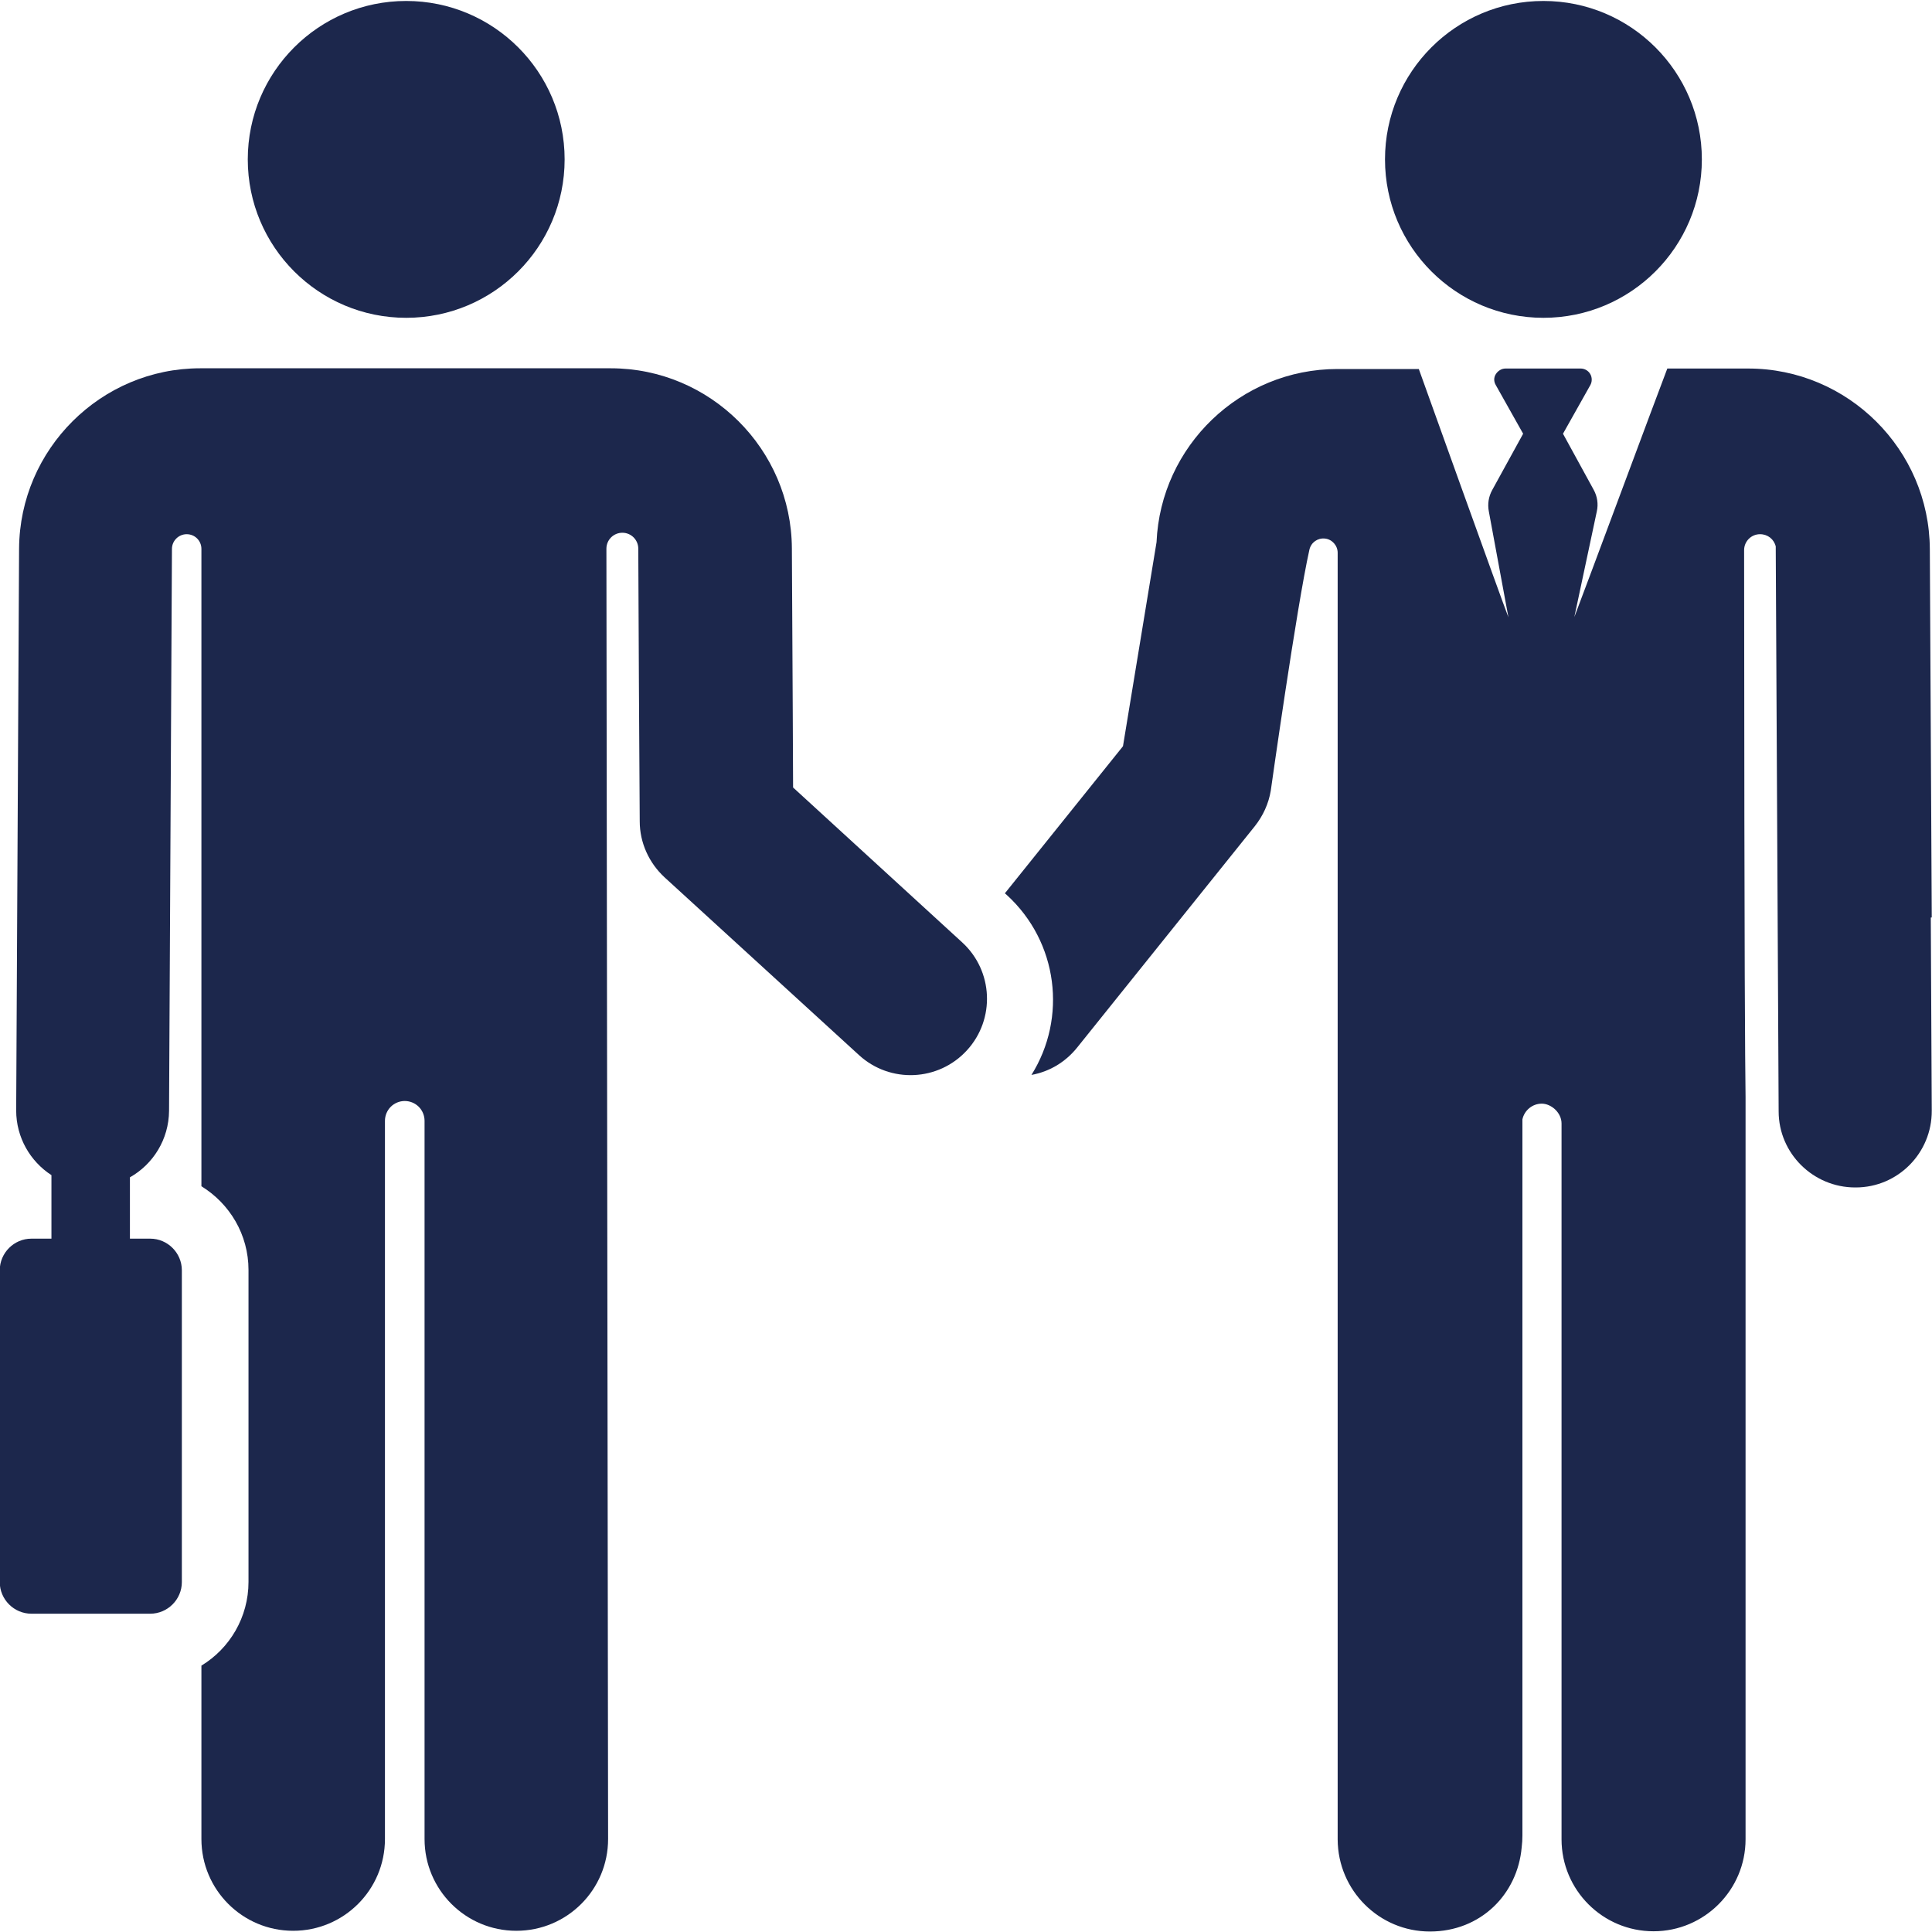
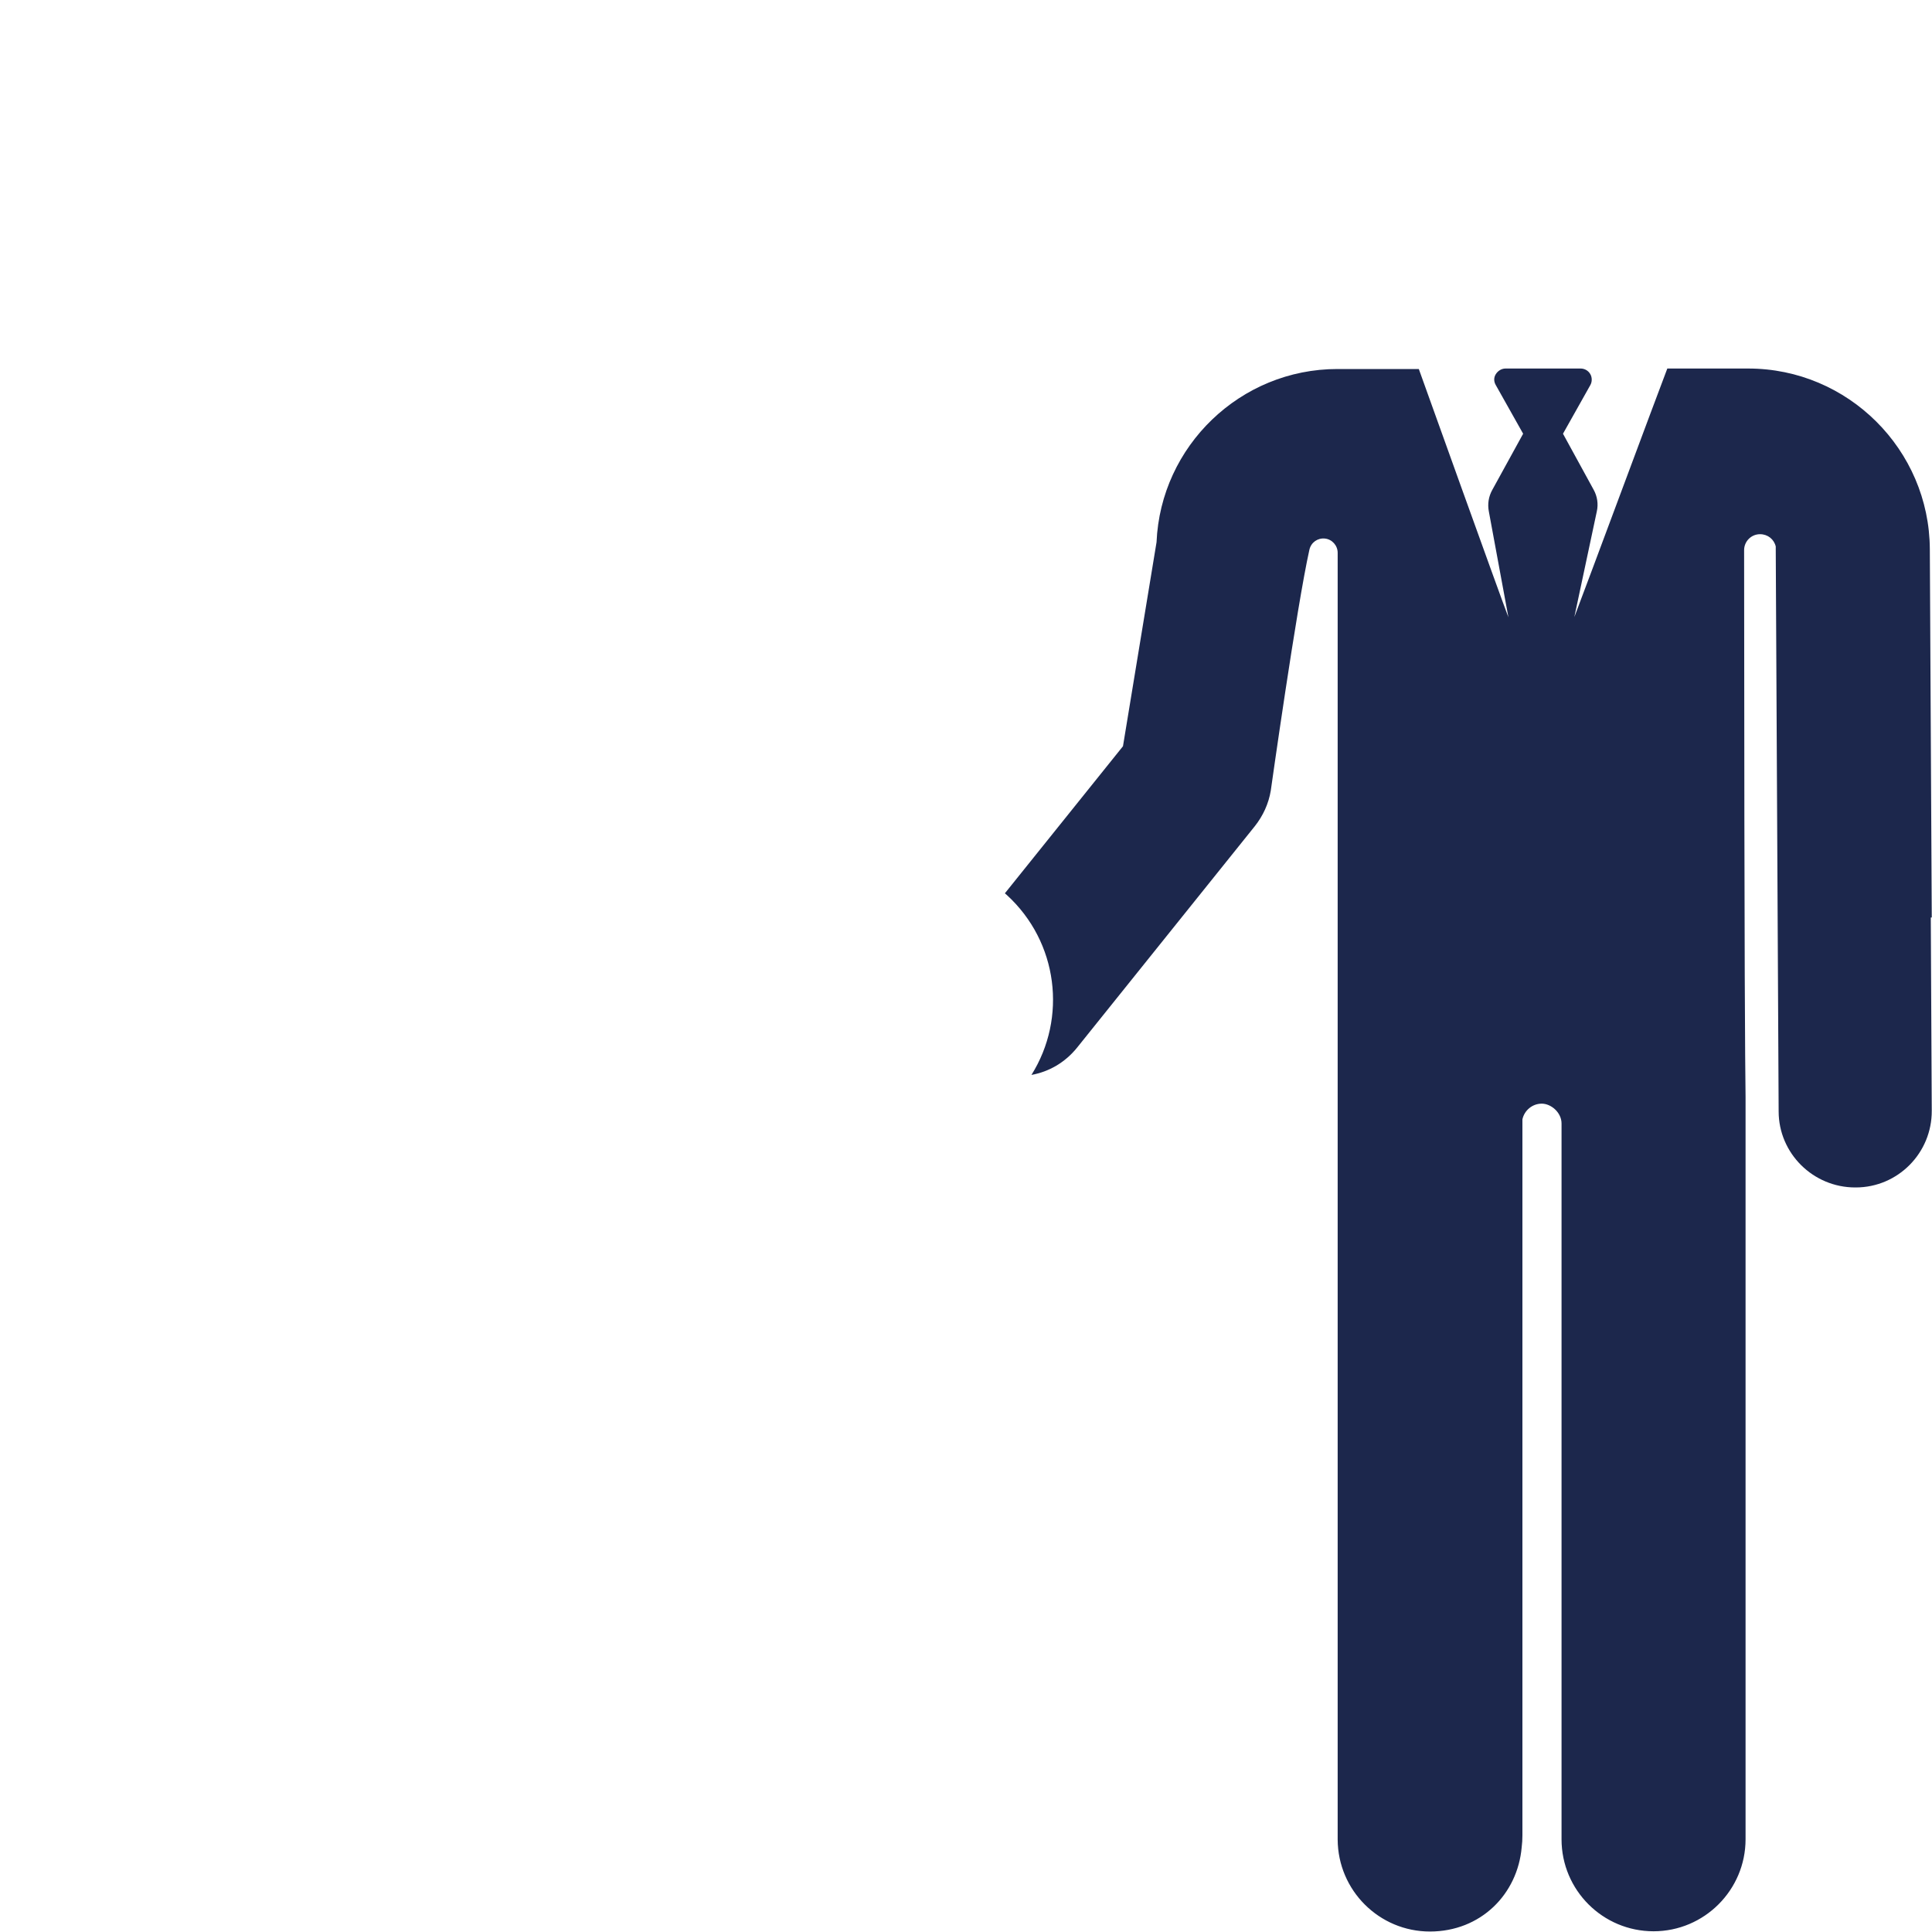
<svg xmlns="http://www.w3.org/2000/svg" id="Capa_1" viewBox="0 0 800 800">
  <defs>
    <style>      .st0 {        fill: #1c274c;      }    </style>
  </defs>
-   <circle class="st0" cx="639.1" cy="66" r="65.6" />
  <path class="st0" d="M799.6,379.9c0,0,.2,0,.3,0l-.8-152.5c-.2-41.2-33.9-74.8-75.2-74.8h-33.5c-4.2,10.9-34,91.2-38.5,102.9l9.3-43.7c.7-3.1.2-6.3-1.3-9l-12.7-23.2,11.3-20.1c.8-1.4.8-3.2,0-4.6-.8-1.4-2.3-2.3-4-2.3h-31.1c-1.6,0-3.1.9-4,2.3s-.9,3.1,0,4.6l11.3,20.1-12.8,23.3c-1.5,2.7-2,5.8-1.4,8.9l8.1,43.8c-2.5-6.3-37.1-102.8-37.1-102.8h-33.7c-40.2,0-73.2,31.9-74.9,71.7l-13.9,84.5-48.9,60.9.8.7c21.3,19.5,25,50.9,10.2,74.5,7.2-1.3,13.9-5.1,18.9-11.3l73.6-91.7c3.4-4.3,5.7-9.3,6.6-14.7,0,0,10.7-76.1,16-99.8.7-3,3.4-4.9,6.4-4.6s5.3,2.9,5.3,5.9v532.8c.1,21.1,17.2,38.1,38.2,38.1s36.3-15.4,38-34.9c.2-1.6.3-3.2.3-4.9v-296.5c.8-3.7,4.1-6.5,8-6.5s8.2,3.7,8.2,8.2v296.4c0,21.1,17.1,38.1,38.1,38.1s38.1-17.1,38.1-38.1v-64.9s0,0,0,0v-211s0,0,0,0c0-12.8,0-20,0-26v-3.5c0-.7,0-1.3,0-2-.2-19.2-.5-40.1-.6-226.4,0-3.6,2.9-6.6,6.6-6.6,3.2,0,5.8,2.1,6.5,5.1,0,.4,0,.8,0,1.2l1.2,232.7c0,17.4,14.3,31.5,31.7,31.5h.2c17.5,0,31.6-14.3,31.5-31.8l-.4-79.9Z" />
-   <circle class="st0" cx="168.2" cy="66" r="65.6" />
-   <path class="st0" d="M328.4,326.1c-.2-39.2,0-10.1-.5-99-.2-41.1-33.8-74.6-75-74.6H82.9c-41.1,0-74.7,33.5-75,74.6l-1.2,232.7c0,11.2,5.8,21.1,14.6,26.8v26.3h-8.3c-7.2,0-13.1,5.9-13.1,13.1v129.1c0,7.2,5.9,13.1,13.1,13.1h49.2c7.2,0,13.1-5.9,13.1-13.1v-129.1c0-7.2-5.9-13.1-13.1-13.1h-8.4v-25.4c9.6-5.4,16.1-15.7,16.2-27.5l1.2-232.7h0c0-3.4,2.8-6.1,6.1-6.1,3.4,0,6.1,2.7,6.1,6.1v263.9c11.7,7.2,19.5,20,19.5,34.7v129.1c0,14.7-7.8,27.6-19.5,34.7v71.8c0,21,17,38,38,38s38-17,38-38,0-248.8,0-297.4c0-2.2.9-4.3,2.4-5.8s3.6-2.4,5.8-2.4h0c2.2,0,4.3.9,5.8,2.4,1.5,1.5,2.4,3.6,2.4,5.8,0,48.5,0,296,0,297.4,0,21,17,38,38,38s38-17,38-38l-.7-534.3c0-3.7,3-6.6,6.6-6.6,3.7,0,6.6,3,6.6,6.6h0c0,11.2.5,101.6.6,112.9,0,8.8,3.8,17.2,10.3,23.2l80.5,73.6c12.9,11.8,32.9,10.9,44.7-2,11.8-12.9,10.9-32.9-2-44.7l-70.2-64.3Z" />
</svg>